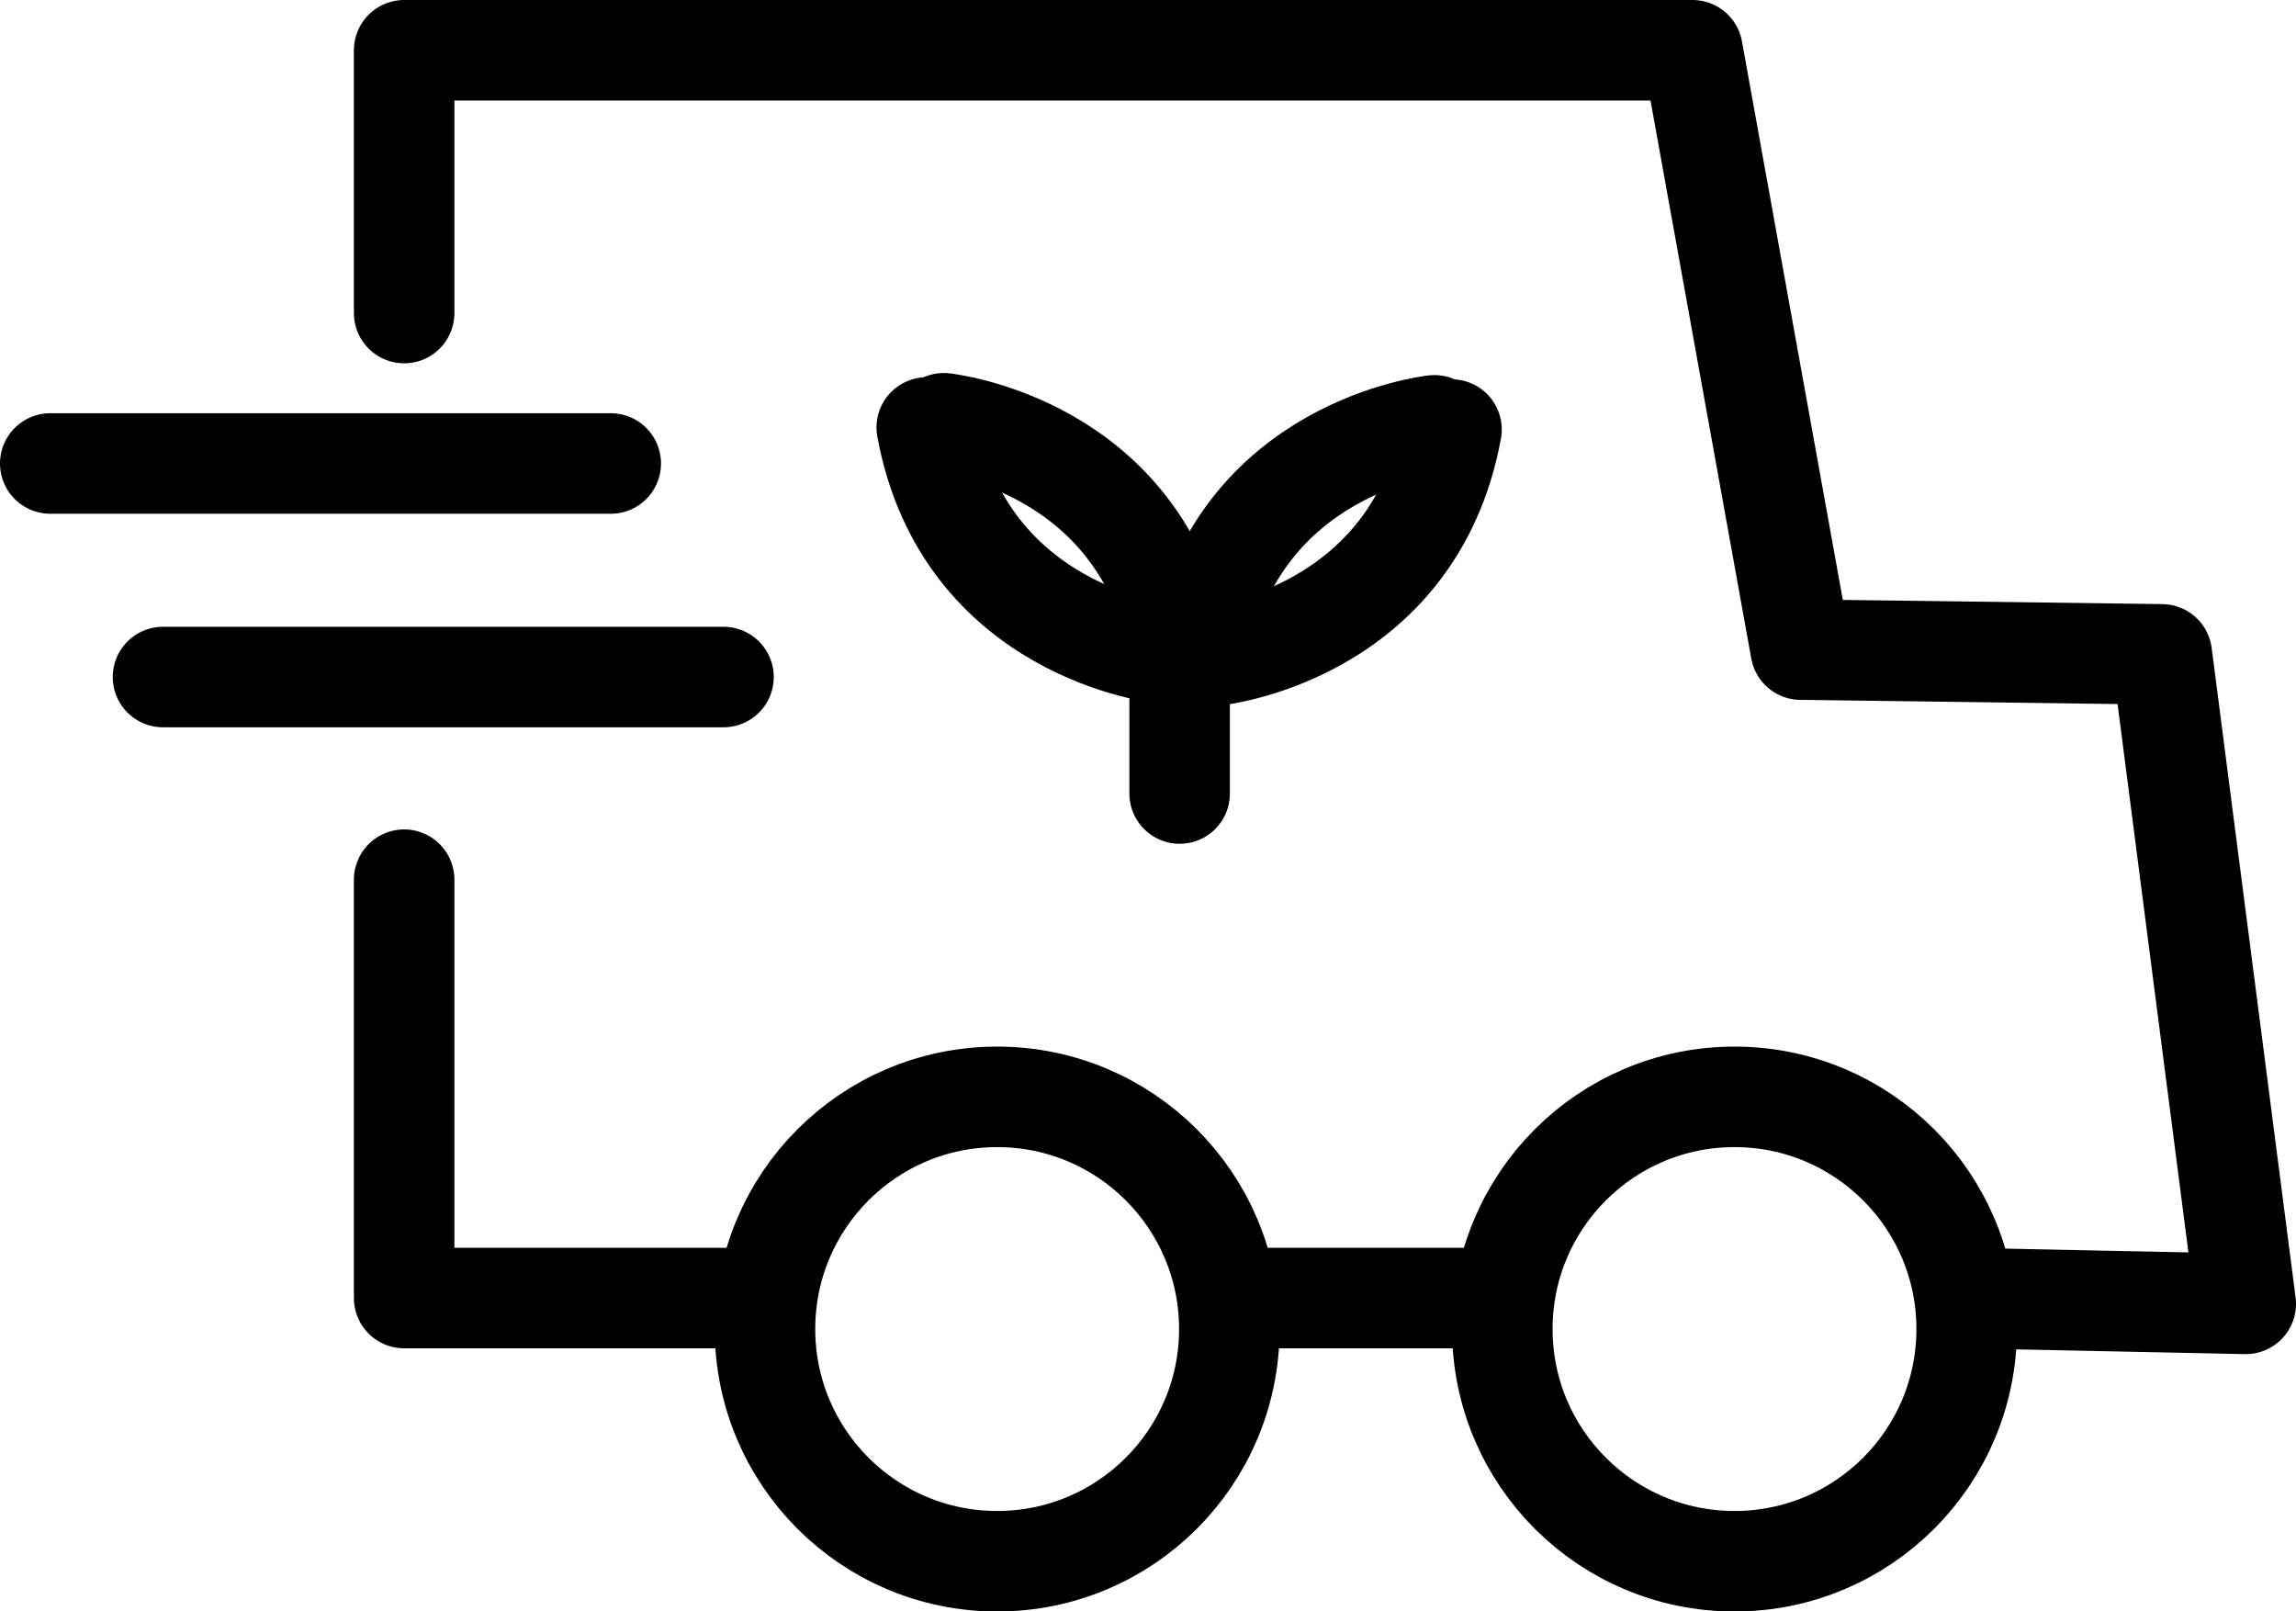
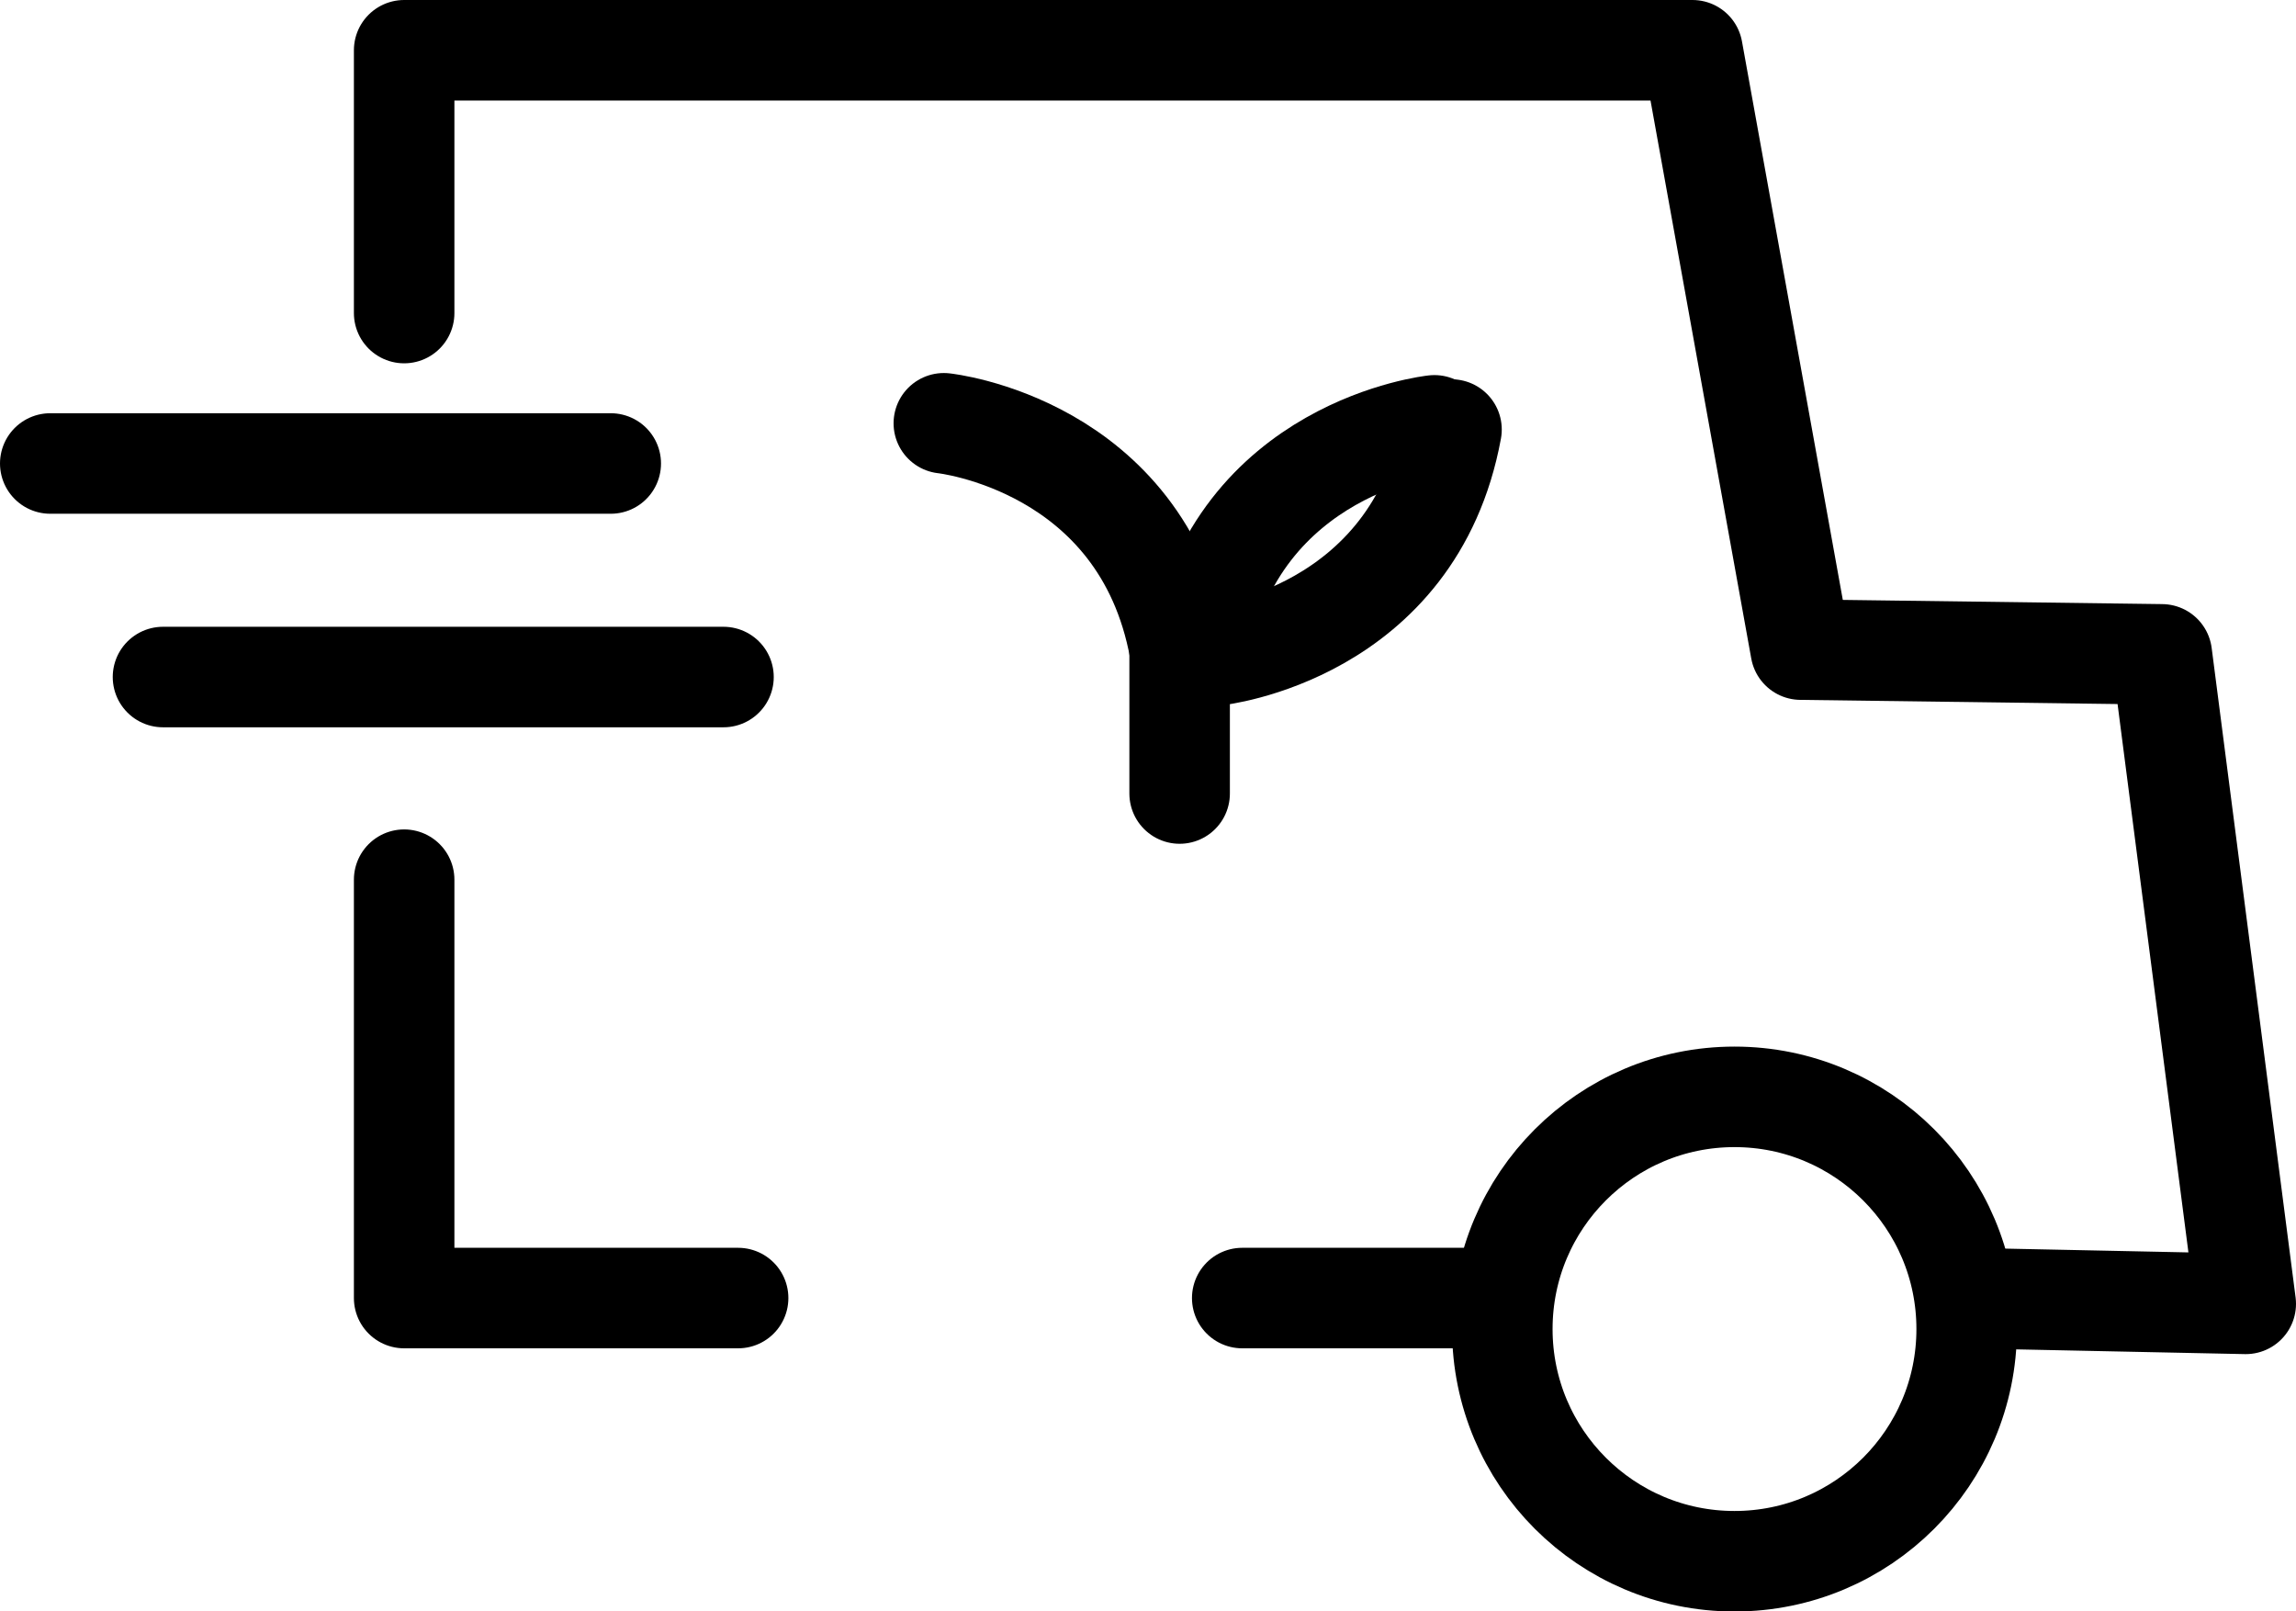
<svg xmlns="http://www.w3.org/2000/svg" id="Ebene_1" data-name="Ebene 1" viewBox="0 0 411.19 288.57">
  <polyline class="cls-1" points="352.06 232.45 402.19 233.49 387.16 117.18 322.49 116.33 303.11 9 72.38 9 72.38 56.06" style="fill: none; stroke: #000; stroke-linecap: round; stroke-linejoin: round; stroke-width: 18px;" />
  <line class="cls-1" x1="222.47" y1="232.45" x2="269.05" y2="232.45" style="fill: none; stroke: #000; stroke-linecap: round; stroke-linejoin: round; stroke-width: 18px;" />
  <polyline class="cls-1" points="72.38 157.53 72.38 164.32 72.38 232.45 132.19 232.45" style="fill: none; stroke: #000; stroke-linecap: round; stroke-linejoin: round; stroke-width: 18px;" />
  <circle class="cls-1" cx="310.63" cy="238" r="41.58" style="fill: none; stroke: #000; stroke-linecap: round; stroke-linejoin: round; stroke-width: 18px;" />
-   <circle class="cls-1" cx="178.58" cy="238" r="41.58" style="fill: none; stroke: #000; stroke-linecap: round; stroke-linejoin: round; stroke-width: 18px;" />
  <line class="cls-1" x1="29.19" y1="121.24" x2="129.57" y2="121.24" style="fill: none; stroke: #000; stroke-linecap: round; stroke-linejoin: round; stroke-width: 18px;" />
  <g>
    <g>
      <g>
        <path class="cls-1" d="m217.73,117.37s35.48-3.75,42.22-40.45" style="fill: none; stroke: #000; stroke-linecap: round; stroke-linejoin: round; stroke-width: 18px;" />
        <path class="cls-1" d="m256.89,76.17s-35.48,3.75-42.22,40.45" style="fill: none; stroke: #000; stroke-linecap: round; stroke-linejoin: round; stroke-width: 18px;" />
      </g>
      <g>
-         <path class="cls-1" d="m208.19,117s-35.48-3.75-42.22-40.45" style="fill: none; stroke: #000; stroke-linecap: round; stroke-linejoin: round; stroke-width: 18px;" />
        <path class="cls-1" d="m169.03,75.8s35.48,3.75,42.22,40.45" style="fill: none; stroke: #000; stroke-linecap: round; stroke-linejoin: round; stroke-width: 18px;" />
      </g>
    </g>
    <line class="cls-1" x1="211.26" y1="116.25" x2="211.26" y2="142.1" style="fill: none; stroke: #000; stroke-linecap: round; stroke-linejoin: round; stroke-width: 18px;" />
  </g>
  <line class="cls-1" x1="9" y1="83" x2="109.38" y2="83" style="fill: none; stroke: #000; stroke-linecap: round; stroke-linejoin: round; stroke-width: 18px;" />
</svg>